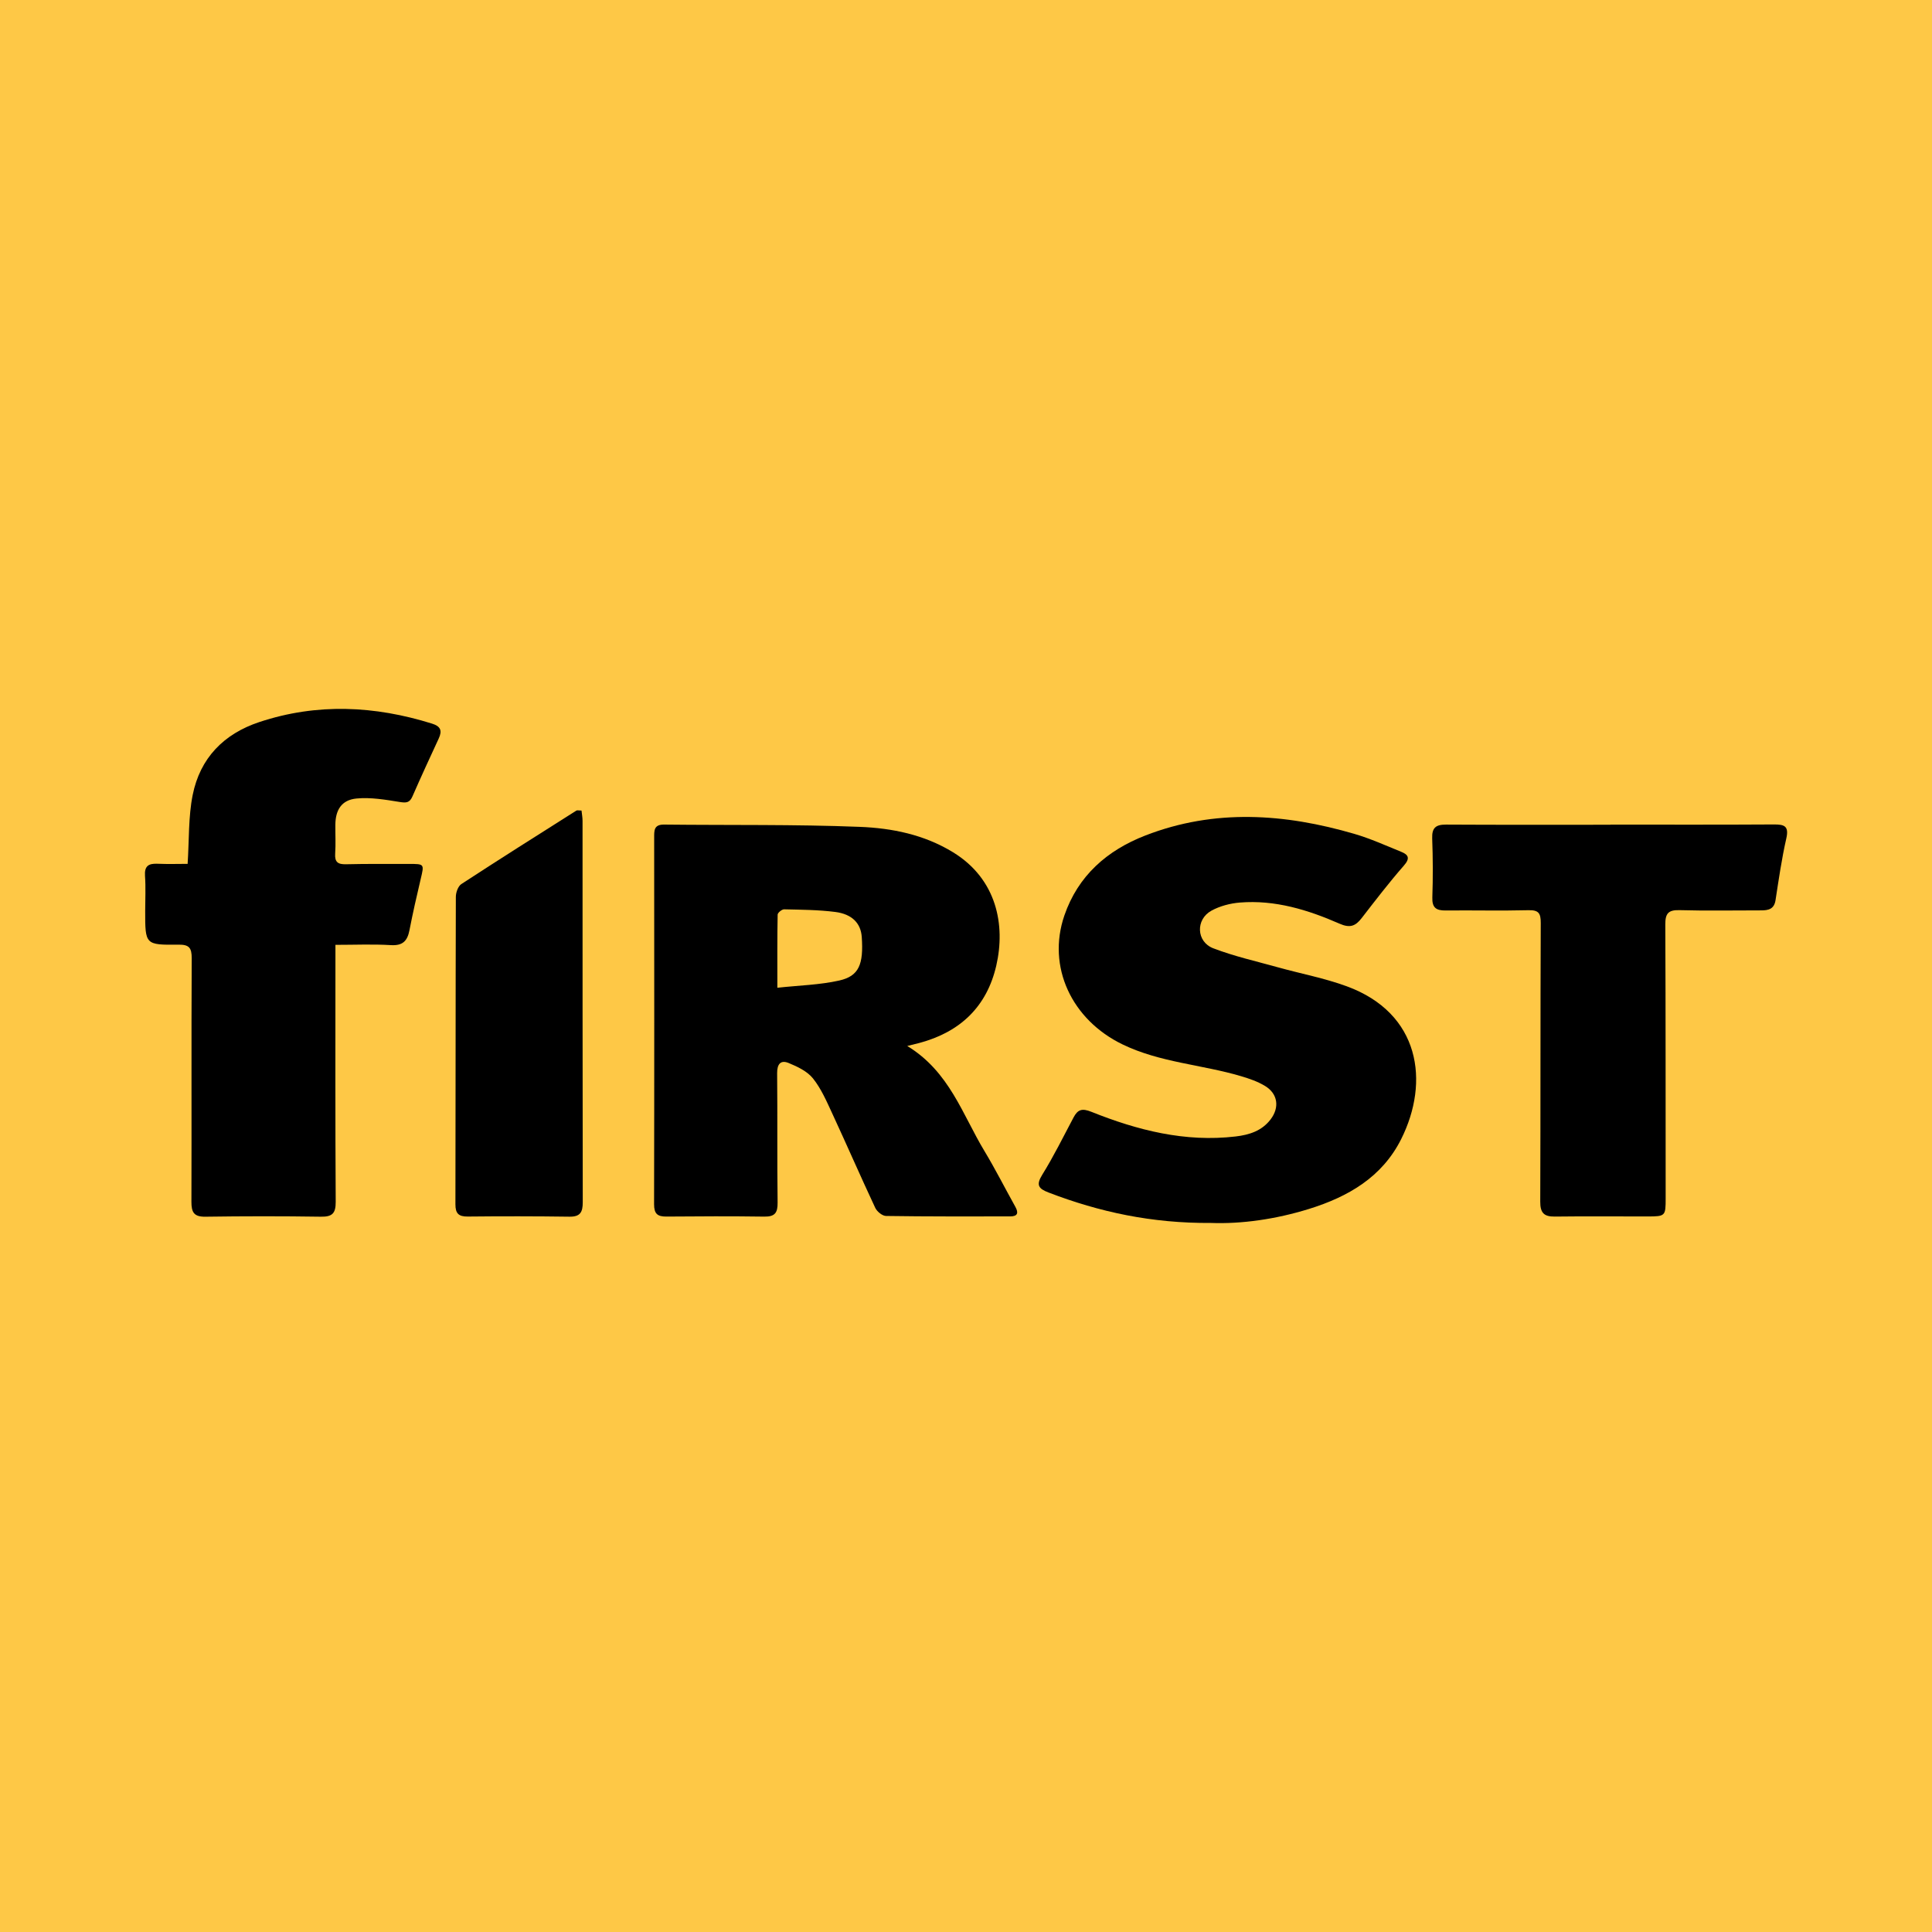
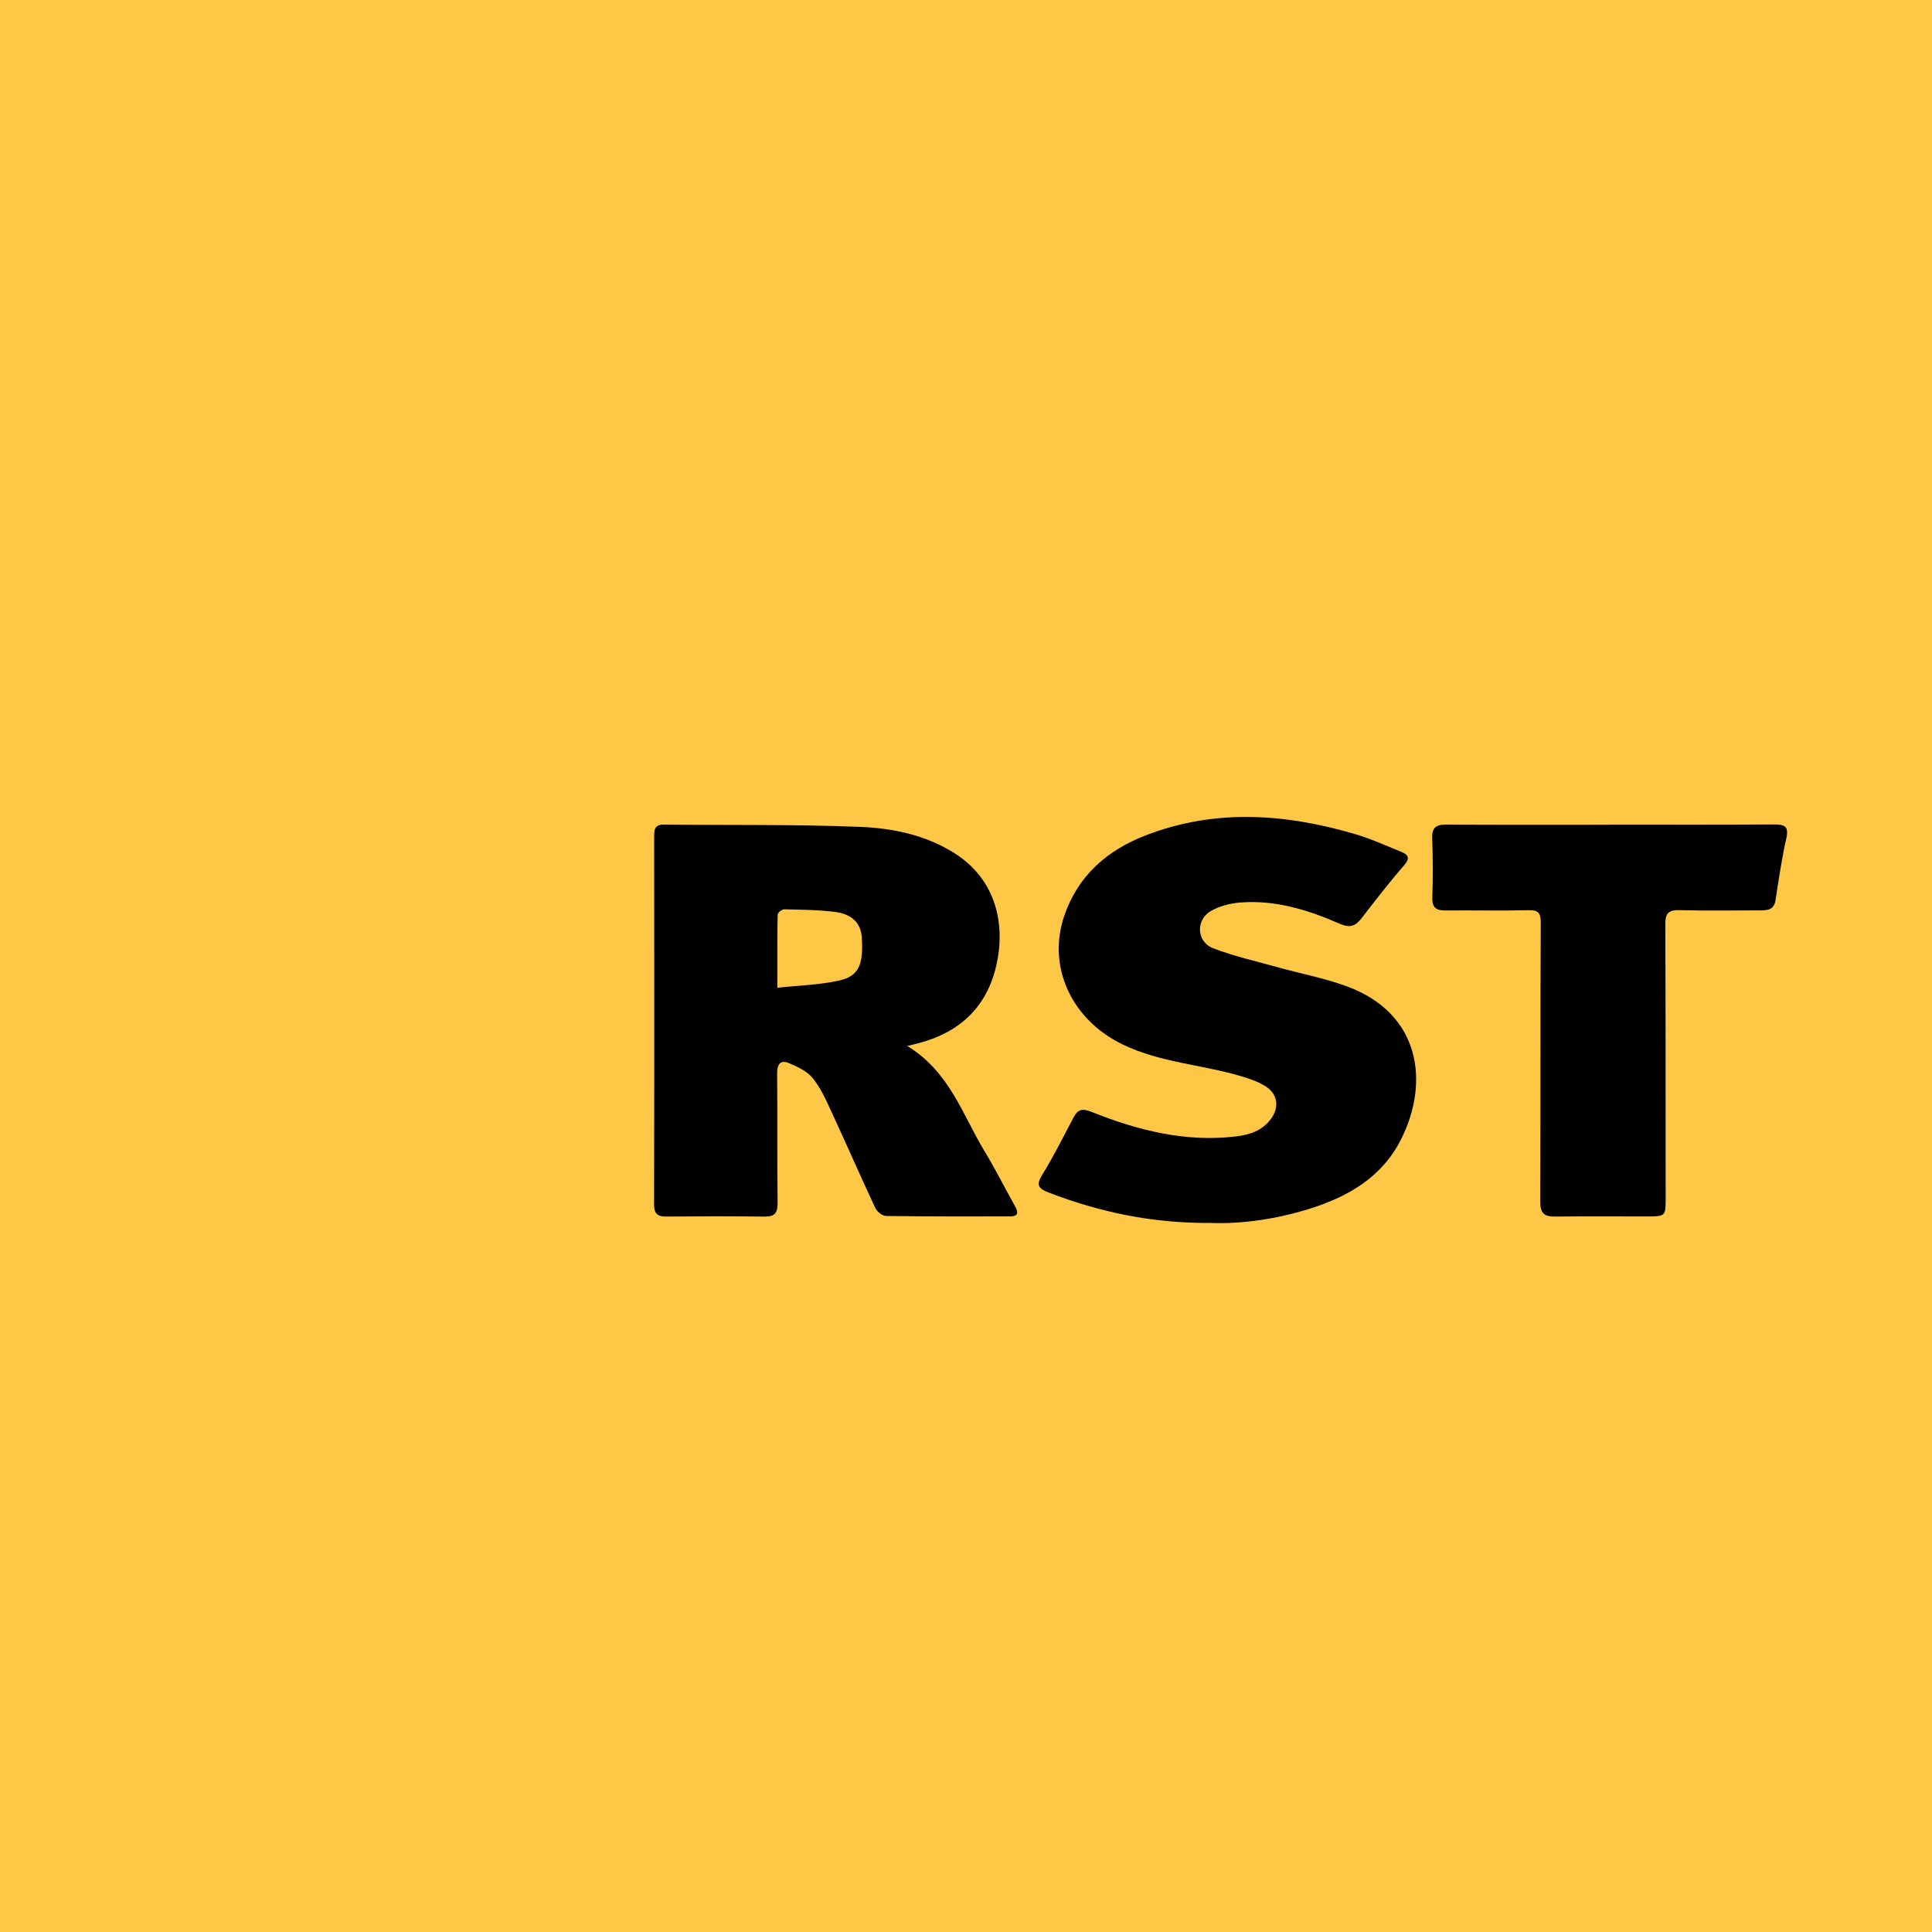
<svg xmlns="http://www.w3.org/2000/svg" version="1.1" id="Layer_1" x="0px" y="0px" width="200px" height="200px" viewBox="0 0 200 200" enable-background="new 0 0 200 200" xml:space="preserve">
  <polyline fill="#FEC846" points="200,200 0,200 0,0 200,0 " />
  <g>
    <path d="M93.918,108.279c4.379,2.666,5.712,7.102,7.986,10.867c1.137,1.884,2.128,3.855,3.202,5.777   c0.361,0.646,0.233,0.998-0.528,0.999c-4.286,0.003-8.573,0.018-12.858-0.046c-0.385-0.006-0.935-0.457-1.114-0.839   c-1.52-3.244-2.949-6.53-4.456-9.781c-0.58-1.251-1.143-2.559-1.991-3.619c-0.591-0.739-1.605-1.219-2.52-1.596   c-0.832-0.342-1.199,0.119-1.19,1.066c0.045,4.459-0.009,8.919,0.048,13.378c0.014,1.065-0.277,1.474-1.376,1.458   c-3.376-0.048-6.754-0.034-10.131-0.005c-0.927,0.008-1.282-0.283-1.28-1.279c0.028-12.643,0.017-25.285,0.01-37.928   c0-0.729-0.048-1.383,1.025-1.371c6.753,0.077,13.512-0.031,20.257,0.236c3.339,0.132,6.652,0.795,9.647,2.625   c4.558,2.785,5.447,7.565,4.487,11.734c-0.986,4.283-3.757,6.883-7.962,8.012C94.894,108.043,94.611,108.108,93.918,108.279z    M80.471,102.252c2.286-0.249,4.397-0.294,6.415-0.75c2.038-0.461,2.521-1.675,2.322-4.519c-0.098-1.391-0.986-2.353-2.739-2.577   c-1.749-0.223-3.529-0.232-5.296-0.273c-0.229-0.005-0.667,0.352-0.671,0.548C80.455,97.085,80.471,99.491,80.471,102.252z" />
    <path d="M125.359,126.599c-6.127,0.045-11.545-1.129-16.809-3.149c-1.052-0.404-1.321-0.77-0.651-1.851   c1.184-1.907,2.178-3.931,3.232-5.917c0.438-0.826,0.873-0.978,1.847-0.588c4.782,1.916,9.708,3.167,14.935,2.553   c1.41-0.166,2.711-0.574,3.62-1.768c0.94-1.235,0.755-2.649-0.569-3.457c-0.759-0.463-1.638-0.764-2.499-1.019   c-4.052-1.201-8.359-1.403-12.248-3.281c-5.284-2.552-7.853-8.045-6.035-13.346c1.415-4.124,4.428-6.751,8.384-8.286   c7.178-2.786,14.43-2.274,21.655-0.162c1.645,0.481,3.223,1.197,4.817,1.843c0.739,0.3,0.977,0.651,0.299,1.426   c-1.534,1.753-2.955,3.606-4.382,5.45c-0.644,0.833-1.213,1.044-2.293,0.569c-3.269-1.434-6.674-2.479-10.31-2.185   c-1.001,0.081-2.063,0.359-2.938,0.837c-1.659,0.906-1.582,3.221,0.185,3.899c2.165,0.83,4.453,1.345,6.695,1.969   c2.368,0.659,4.807,1.117,7.106,1.958c7.625,2.789,8.62,9.894,5.652,15.822c-1.972,3.939-5.484,5.97-9.535,7.229   C132.056,126.221,128.515,126.717,125.359,126.599z" />
-     <path d="M19.423,89.427c0.164-2.51,0.07-4.875,0.523-7.13c0.764-3.808,3.2-6.325,6.912-7.554   c5.974-1.978,11.923-1.688,17.866,0.166c0.898,0.28,1.068,0.733,0.692,1.543c-0.925,1.994-1.844,3.991-2.726,6.005   c-0.292,0.668-0.662,0.667-1.327,0.561c-1.47-0.236-2.991-0.497-4.453-0.357c-1.544,0.148-2.18,1.171-2.194,2.721   c-0.009,0.996,0.048,1.995-0.019,2.987c-0.059,0.879,0.288,1.119,1.124,1.099c2.164-0.052,4.33-0.031,6.495-0.033   c1.63-0.002,1.605-0.004,1.235,1.558c-0.418,1.764-0.818,3.534-1.166,5.314c-0.215,1.101-0.698,1.607-1.92,1.532   c-1.848-0.112-3.708-0.029-5.741-0.029c0,0.6,0,1.059,0,1.519c0,8.358-0.023,16.716,0.028,25.073   c0.007,1.208-0.352,1.568-1.54,1.55c-3.983-0.06-7.968-0.057-11.951,0.001c-1.188,0.017-1.449-0.462-1.445-1.544   c0.028-8.401-0.014-16.802,0.029-25.203c0.005-1.081-0.263-1.428-1.36-1.416c-3.458,0.041-3.458,0.001-3.455-3.479   c0.001-1.212,0.066-2.43-0.019-3.636c-0.071-1.017,0.354-1.298,1.28-1.259C17.394,89.463,18.503,89.427,19.423,89.427z" />
    <path d="M166.719,85.364c5.632,0,11.264,0.019,16.895-0.016c1.095-0.007,1.598,0.151,1.303,1.451   c-0.478,2.106-0.784,4.252-1.115,6.388c-0.143,0.925-0.735,1.057-1.493,1.055c-2.816-0.005-5.633,0.056-8.447-0.024   c-1.164-0.033-1.475,0.35-1.47,1.477c0.042,9.444,0.027,18.888,0.036,28.332c0.002,1.857-0.019,1.898-1.874,1.9   c-3.206,0.004-6.412-0.029-9.617,0.012c-1.129,0.014-1.496-0.415-1.491-1.54c0.037-9.617,0.008-19.234,0.052-28.851   c0.005-1.025-0.227-1.35-1.286-1.324c-2.857,0.072-5.718,0-8.577,0.029c-0.981,0.01-1.397-0.303-1.36-1.36   c0.07-2.033,0.06-4.073-0.015-6.107c-0.04-1.098,0.38-1.43,1.433-1.424c5.675,0.033,11.35,0.016,17.025,0.016   C166.719,85.373,166.719,85.368,166.719,85.364z" />
-     <path d="M60.199,83.908c0.036,0.349,0.106,0.708,0.106,1.068c0.006,13.16-0.004,26.321,0.021,39.481   c0.002,1.027-0.259,1.509-1.377,1.493c-3.506-0.048-7.013-0.051-10.519-0.014c-0.958,0.01-1.287-0.316-1.285-1.276   c0.025-10.606,0.011-21.212,0.044-31.819c0.001-0.452,0.229-1.1,0.57-1.323c3.941-2.574,7.924-5.085,11.902-7.603   C59.751,83.858,59.907,83.908,60.199,83.908z" />
  </g>
</svg>